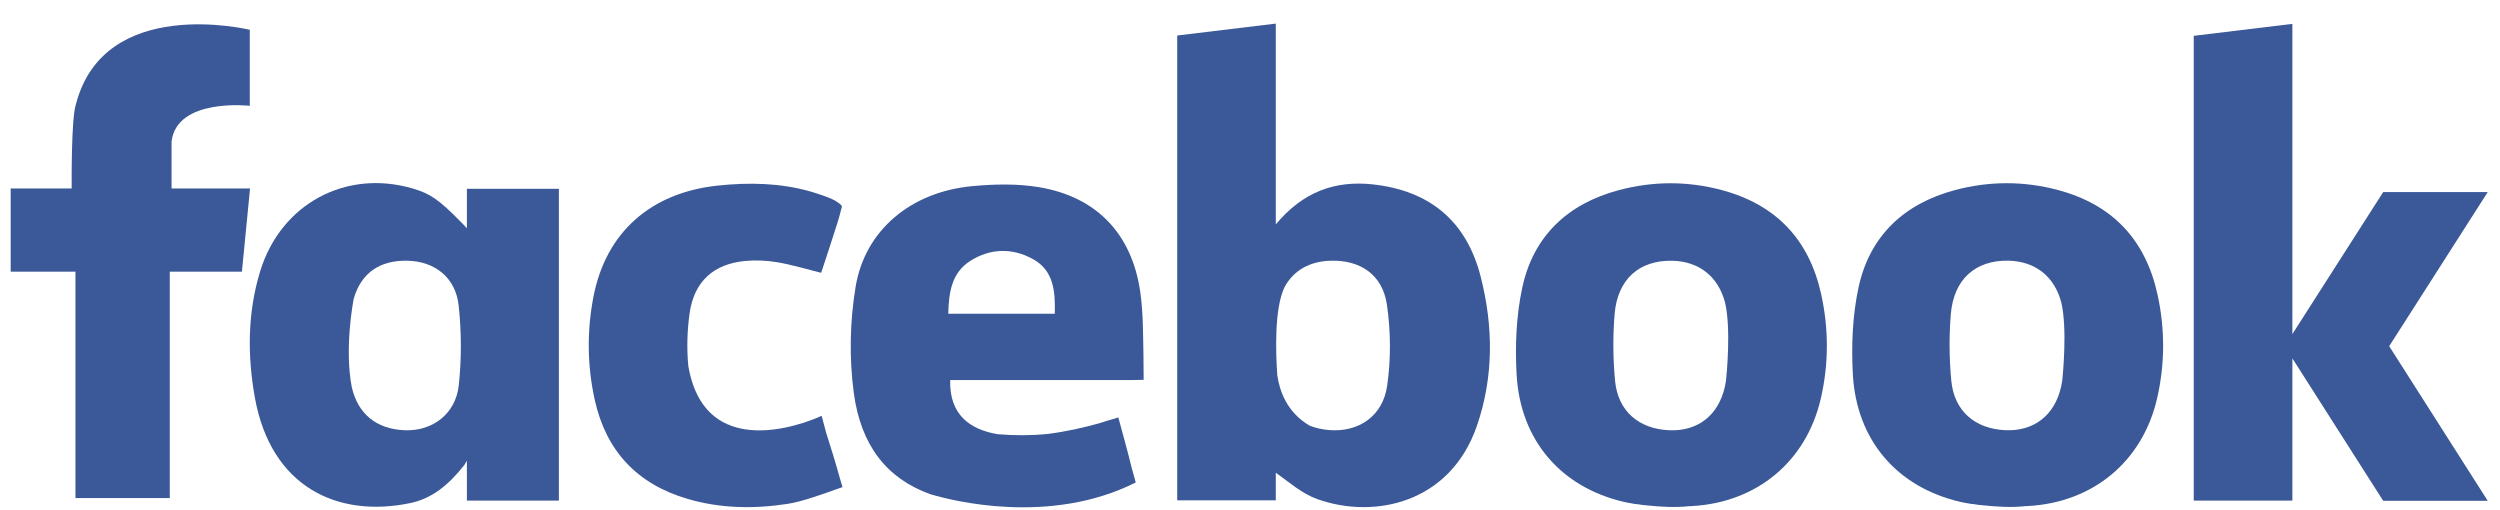
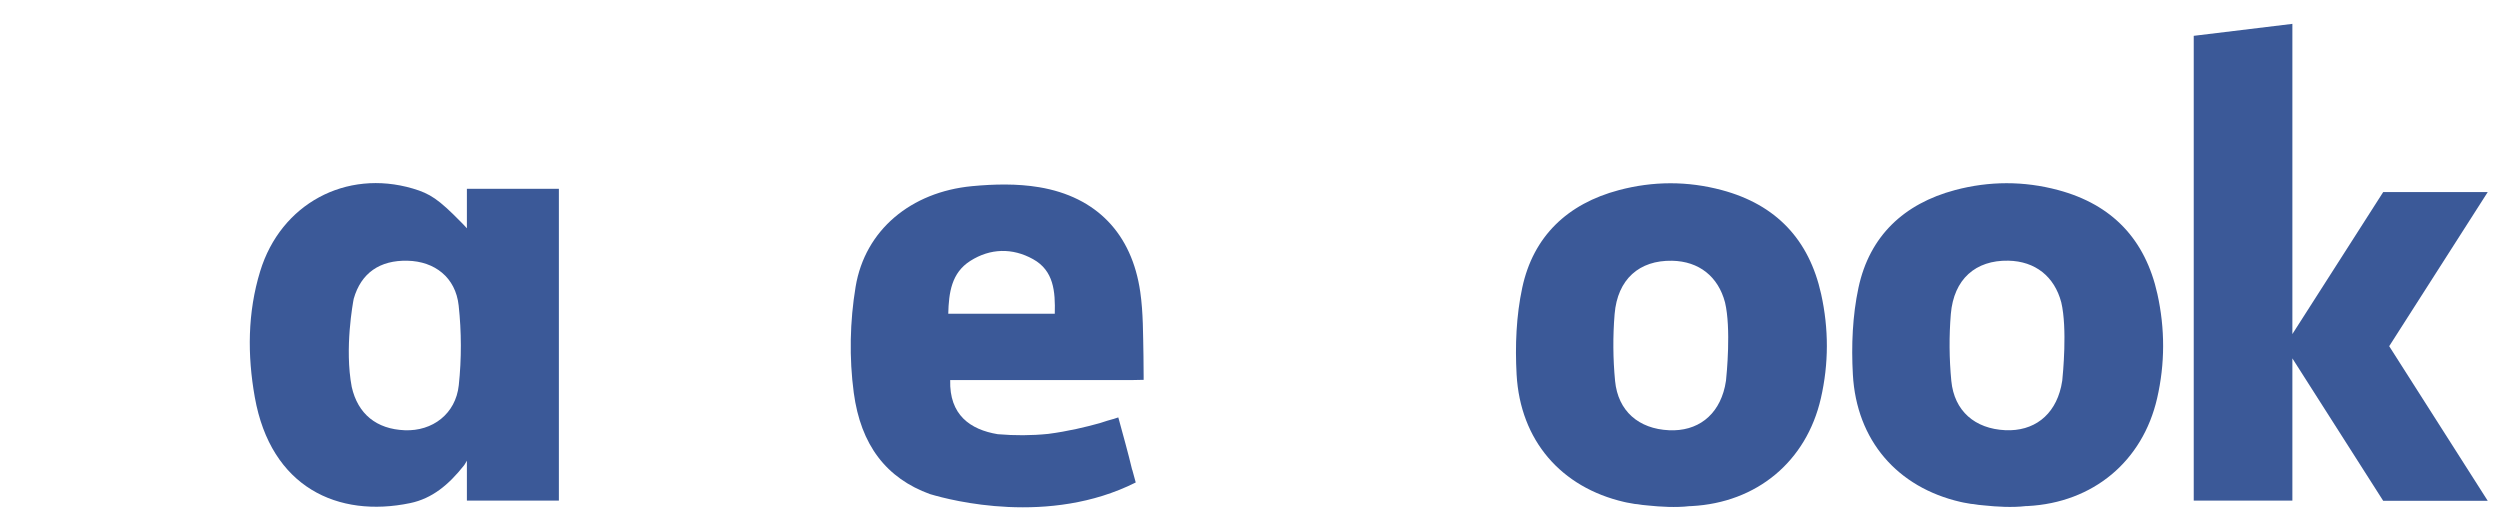
<svg xmlns="http://www.w3.org/2000/svg" width="103" height="21" viewBox="0 0 103 21" fill="none">
-   <path fill-rule="evenodd" clip-rule="evenodd" d="M56.545 7.595C55.011 7.431 53.684 7.896 52.563 9.245V0.972L48.501 1.463V20.613H52.563V19.476C53.111 19.867 53.643 20.338 54.267 20.561C56.633 21.409 59.754 20.718 60.846 17.552C61.547 15.522 61.528 13.44 61.001 11.386C60.416 9.105 58.897 7.846 56.545 7.595ZM57.152 15.888C56.974 17.151 55.968 17.813 54.775 17.72C54.477 17.696 54.208 17.635 53.965 17.541C53.004 16.989 52.713 16.064 52.629 15.484C52.628 15.484 52.627 15.484 52.627 15.485C52.561 14.587 52.49 12.709 52.928 11.821C53.3 11.141 53.949 10.77 54.81 10.742C56.033 10.702 56.958 11.308 57.14 12.549C57.301 13.643 57.309 14.796 57.152 15.888Z" fill="#3B5998" />
  <path fill-rule="evenodd" clip-rule="evenodd" d="M70.94 7.832C69.528 7.454 68.103 7.459 66.695 7.834C64.586 8.395 63.172 9.73 62.717 11.852C62.468 13.01 62.419 14.242 62.484 15.429C62.635 18.146 64.314 20.081 66.922 20.682C66.958 20.691 66.996 20.697 67.034 20.706H67.033C67.033 20.706 67.04 20.707 67.052 20.709C67.152 20.729 67.253 20.748 67.353 20.763C67.387 20.766 67.422 20.769 67.455 20.772H67.457C67.584 20.796 67.736 20.813 67.895 20.826C68.406 20.88 69.055 20.918 69.597 20.854C69.601 20.854 69.603 20.853 69.606 20.853C69.633 20.852 69.661 20.852 69.689 20.851C72.381 20.711 74.424 19.013 75.02 16.409C75.347 14.981 75.347 13.546 75.031 12.116C74.536 9.873 73.175 8.43 70.94 7.832ZM71.111 15.683C71.098 15.767 71.084 15.851 71.065 15.934C70.795 17.132 69.925 17.78 68.764 17.726C67.517 17.669 66.661 16.94 66.541 15.693C66.454 14.783 66.447 13.853 66.522 12.941C66.641 11.503 67.54 10.716 68.89 10.743C69.999 10.764 70.789 11.393 71.071 12.459C71.326 13.532 71.137 15.439 71.111 15.683Z" fill="#3B5998" />
-   <path fill-rule="evenodd" clip-rule="evenodd" d="M9.967 7.765H7.068V5.837C7.28 4.014 10.291 4.36 10.291 4.36L10.292 4.236L10.291 4.222V1.228H10.29V1.227H10.288C10.184 1.203 4.3 -0.194 3.131 4.285C3.131 4.286 3.131 4.287 3.129 4.288C3.127 4.298 3.124 4.308 3.122 4.318C2.938 4.878 2.951 7.442 2.953 7.765H0.44V11.194H3.109V20.521H6.995V11.194H9.967L10.302 7.765H9.967Z" fill="#3B5998" />
  <path fill-rule="evenodd" clip-rule="evenodd" d="M19.235 9.405C19.188 9.352 19.141 9.301 19.1 9.259V9.258C19.093 9.252 19.088 9.246 19.082 9.24C19.025 9.181 18.986 9.142 18.986 9.142C18.071 8.211 17.725 7.98 17.009 7.768C14.252 6.957 11.569 8.4 10.72 11.173C10.197 12.877 10.19 14.631 10.496 16.356C11.157 20.093 13.937 21.345 16.899 20.728C17.808 20.538 18.484 19.972 19.11 19.184C19.11 19.184 19.167 19.115 19.236 18.981V20.625H23.026V7.779H19.236V9.405H19.235ZM18.902 15.87C18.775 17.058 17.814 17.771 16.677 17.726C15.513 17.681 14.743 17.058 14.491 15.94C14.19 14.351 14.543 12.463 14.573 12.31C14.877 11.243 15.653 10.715 16.791 10.742C17.909 10.767 18.771 11.429 18.897 12.587C19.015 13.67 19.018 14.786 18.902 15.87Z" fill="#3B5998" />
-   <path fill-rule="evenodd" clip-rule="evenodd" d="M34.603 19.705C34.427 19.061 34.227 18.427 34.033 17.813L33.851 17.132C33.851 17.132 29.1 19.413 28.359 15.079C28.29 14.363 28.311 13.625 28.41 12.919C28.594 11.587 29.407 10.874 30.7 10.752C31.137 10.71 31.591 10.731 32.024 10.804C32.613 10.904 33.188 11.081 33.832 11.24C34.056 10.555 34.285 9.877 34.498 9.194C34.532 9.087 34.56 8.995 34.582 8.912H34.582L34.689 8.502C34.662 8.447 34.598 8.391 34.511 8.336V8.336C34.402 8.245 34.215 8.169 33.925 8.062C33.809 8.02 33.692 7.982 33.575 7.946C33.471 7.913 33.403 7.893 33.403 7.893H33.403C32.155 7.536 30.874 7.509 29.572 7.646C26.828 7.936 24.966 9.555 24.45 12.227C24.178 13.634 24.191 15.057 24.502 16.468C24.968 18.58 26.249 19.945 28.33 20.555C29.689 20.953 31.08 20.973 32.465 20.757C33.047 20.666 33.883 20.364 34.482 20.149L34.711 20.069L34.603 19.704L34.603 19.705Z" fill="#3B5998" />
  <path fill-rule="evenodd" clip-rule="evenodd" d="M47.111 14.679C47.092 13.79 47.104 12.896 46.978 12.022C46.632 9.626 45.173 8.109 42.813 7.713C41.913 7.562 40.96 7.583 40.045 7.67C37.541 7.909 35.64 9.469 35.251 11.816C35.014 13.24 34.984 14.751 35.175 16.181C35.464 18.333 36.511 19.703 38.324 20.361H38.325C38.332 20.362 38.34 20.363 38.348 20.364C38.347 20.365 38.348 20.365 38.347 20.366C39.175 20.613 43.223 21.672 46.792 19.878L46.649 19.353C46.648 19.354 46.645 19.354 46.644 19.354C46.479 18.653 46.28 17.96 46.093 17.265L46.073 17.197C46.073 17.197 45.999 17.223 45.867 17.265C45.864 17.266 45.861 17.266 45.858 17.266C45.702 17.307 45.548 17.355 45.395 17.406C45.366 17.415 45.338 17.424 45.31 17.433C44.77 17.585 43.997 17.772 43.182 17.877C42.497 17.946 41.806 17.949 41.108 17.889C39.974 17.702 39.107 17.095 39.148 15.659H39.796C42.018 15.659 44.239 15.659 46.462 15.659C46.515 15.659 46.568 15.659 46.621 15.658L46.621 15.659C46.621 15.659 47.098 15.653 47.118 15.649C47.118 15.649 47.117 15.523 47.118 15.507L47.111 14.679ZM43.457 12.927H39.068C39.091 12.054 39.2 11.243 39.976 10.749C40.8 10.225 41.711 10.206 42.558 10.675C43.415 11.148 43.482 12.003 43.457 12.927Z" fill="#3B5998" />
  <path fill-rule="evenodd" clip-rule="evenodd" d="M102.495 7.913H98.188L94.446 13.763V1.556V1.476V0.983L90.382 1.476V20.625H94.446V14.765L98.188 20.634H102.495L98.435 14.263L102.495 7.913Z" fill="#3B5998" />
  <path fill-rule="evenodd" clip-rule="evenodd" d="M84.793 7.83C83.382 7.452 81.955 7.456 80.547 7.831C78.439 8.393 77.026 9.727 76.57 11.849C76.322 13.008 76.272 14.239 76.338 15.427C76.487 18.143 78.168 20.079 80.774 20.679C80.812 20.688 80.85 20.695 80.887 20.703H80.886C80.886 20.703 80.893 20.704 80.905 20.707C81.005 20.727 81.106 20.745 81.207 20.76C81.24 20.764 81.275 20.767 81.308 20.769C81.309 20.77 81.31 20.77 81.311 20.77C81.438 20.793 81.589 20.811 81.748 20.823C82.259 20.878 82.91 20.916 83.451 20.852C83.454 20.851 83.456 20.851 83.459 20.851C83.488 20.85 83.515 20.85 83.541 20.849C86.234 20.708 88.277 19.01 88.874 16.407C89.201 14.979 89.201 13.543 88.885 12.114C88.388 9.87 87.029 8.427 84.793 7.83ZM84.965 15.68C84.951 15.765 84.937 15.848 84.918 15.932C84.647 17.13 83.778 17.777 82.618 17.724C81.37 17.666 80.514 16.937 80.394 15.691C80.307 14.78 80.299 13.851 80.374 12.939C80.495 11.5 81.394 10.714 82.744 10.74C83.851 10.762 84.642 11.39 84.924 12.456C85.179 13.529 84.99 15.437 84.965 15.68Z" fill="#3B5998" />
</svg>